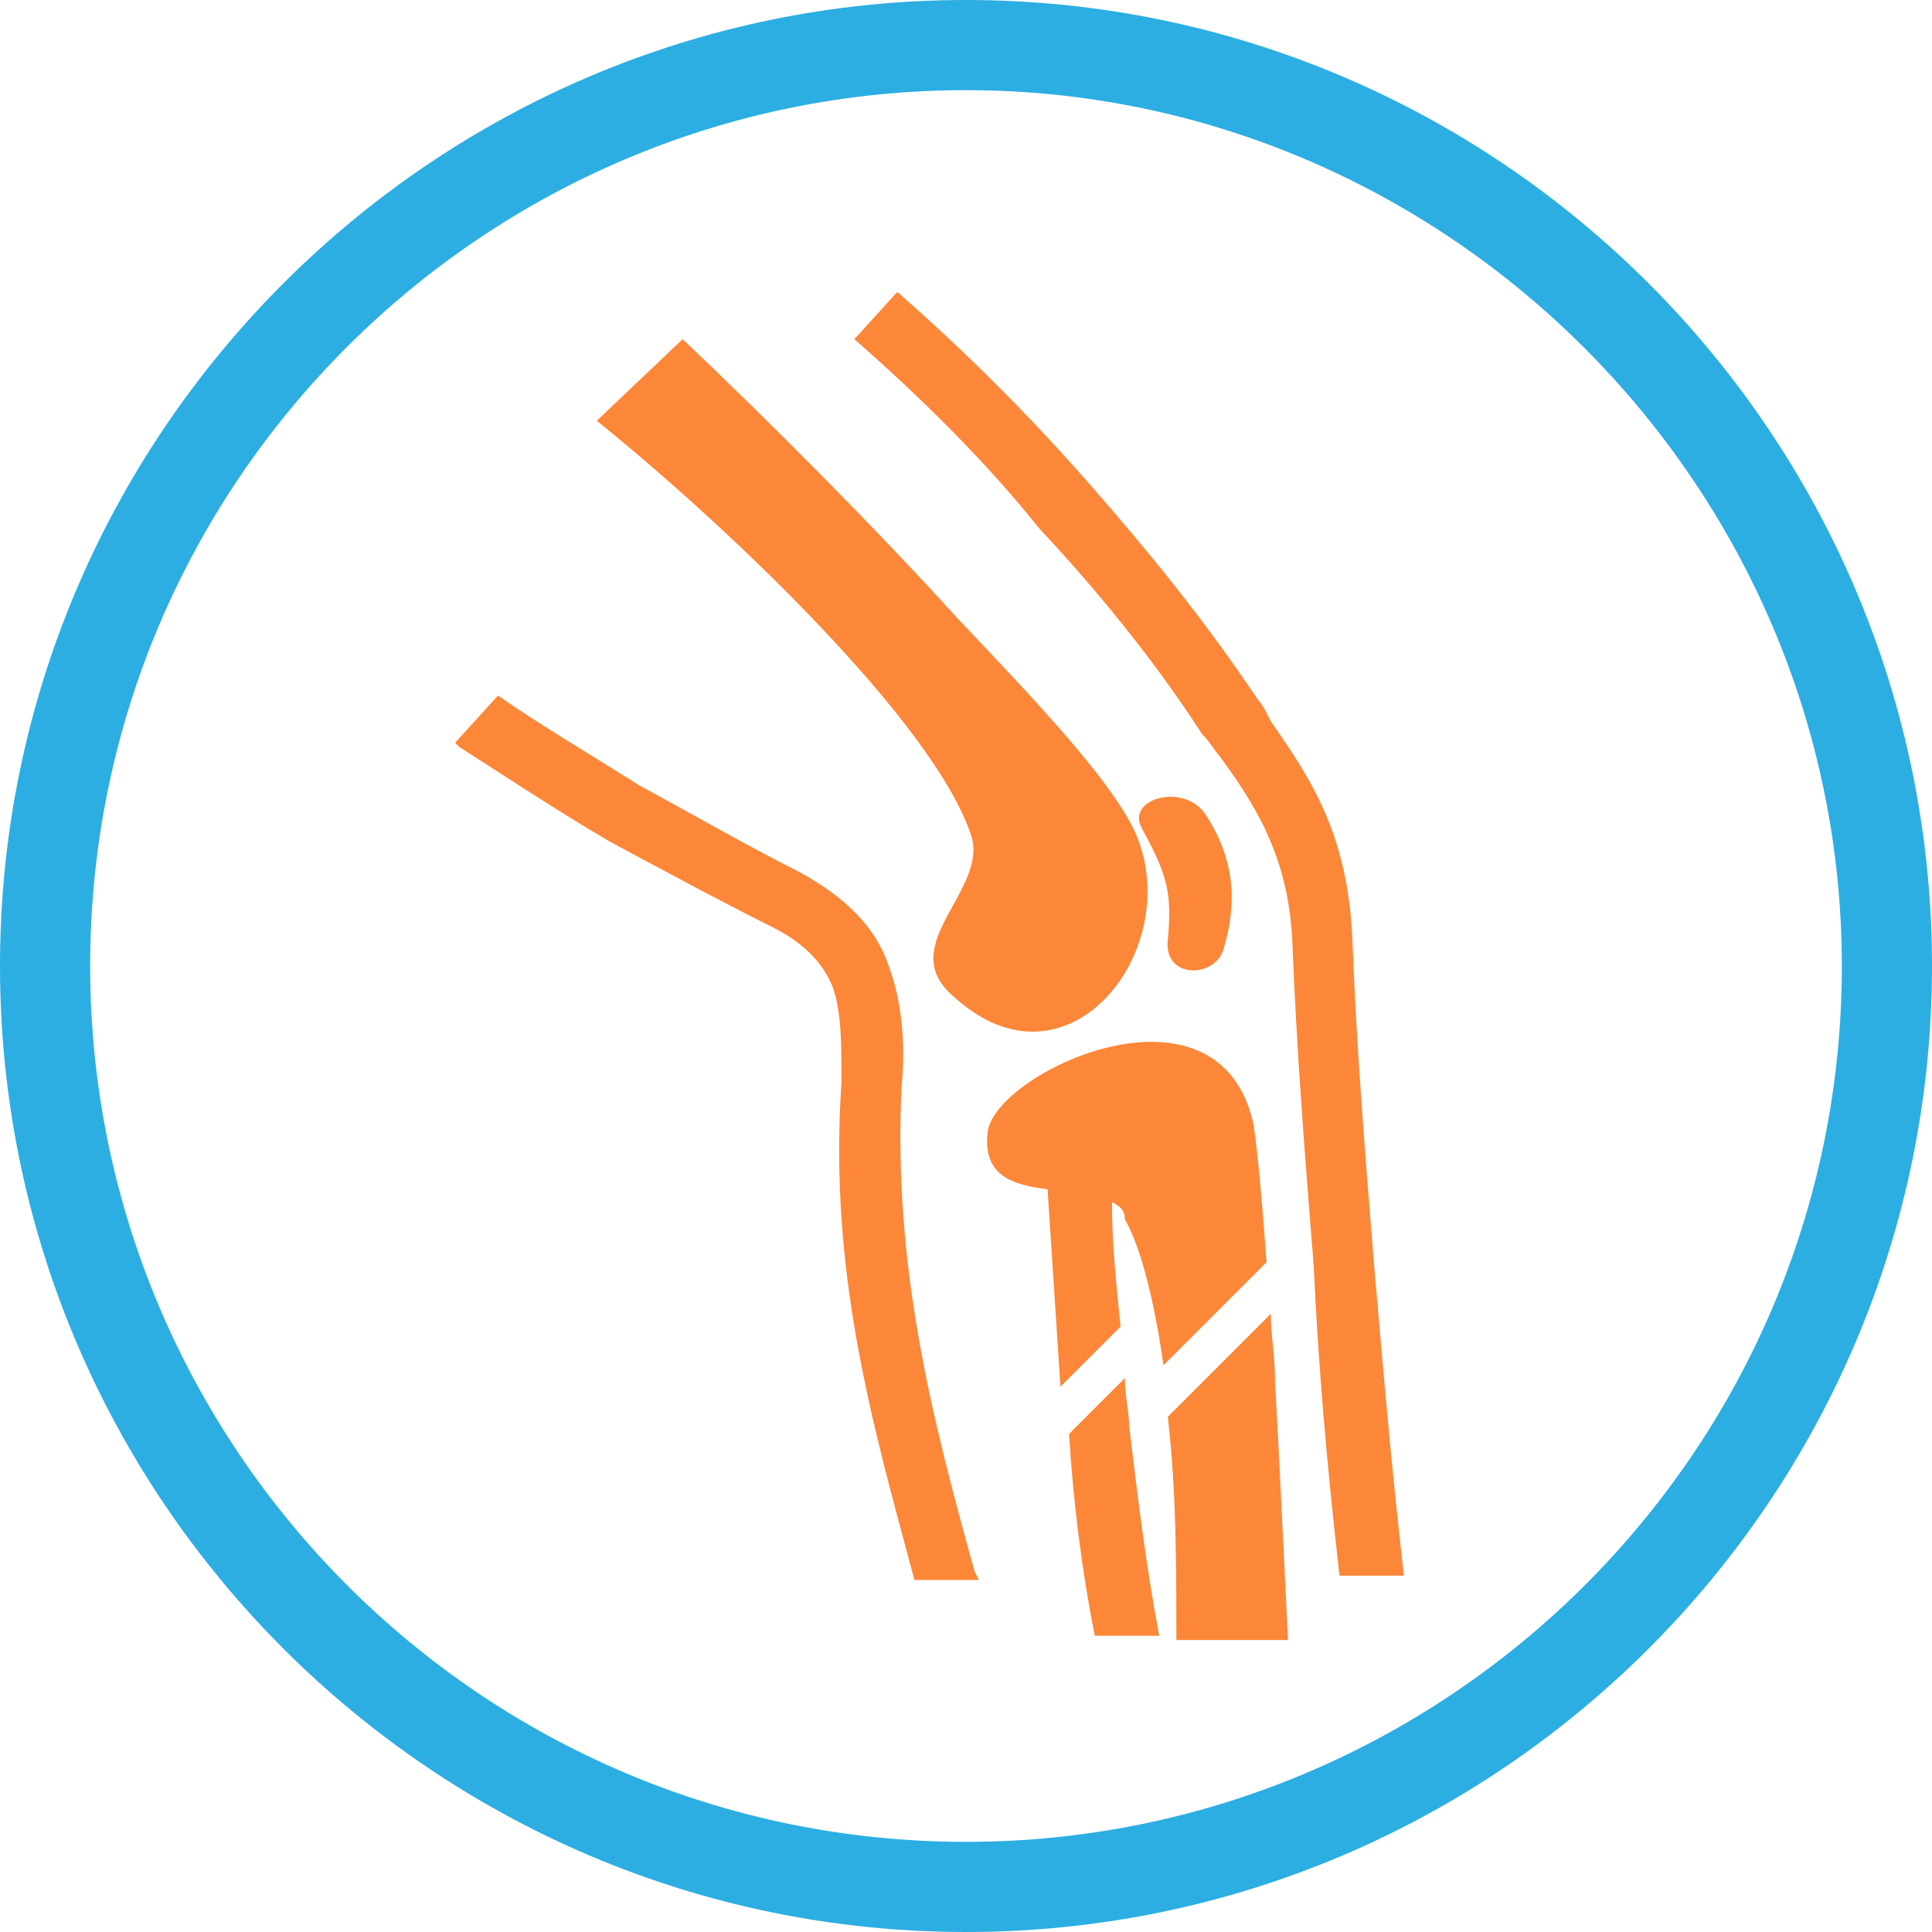
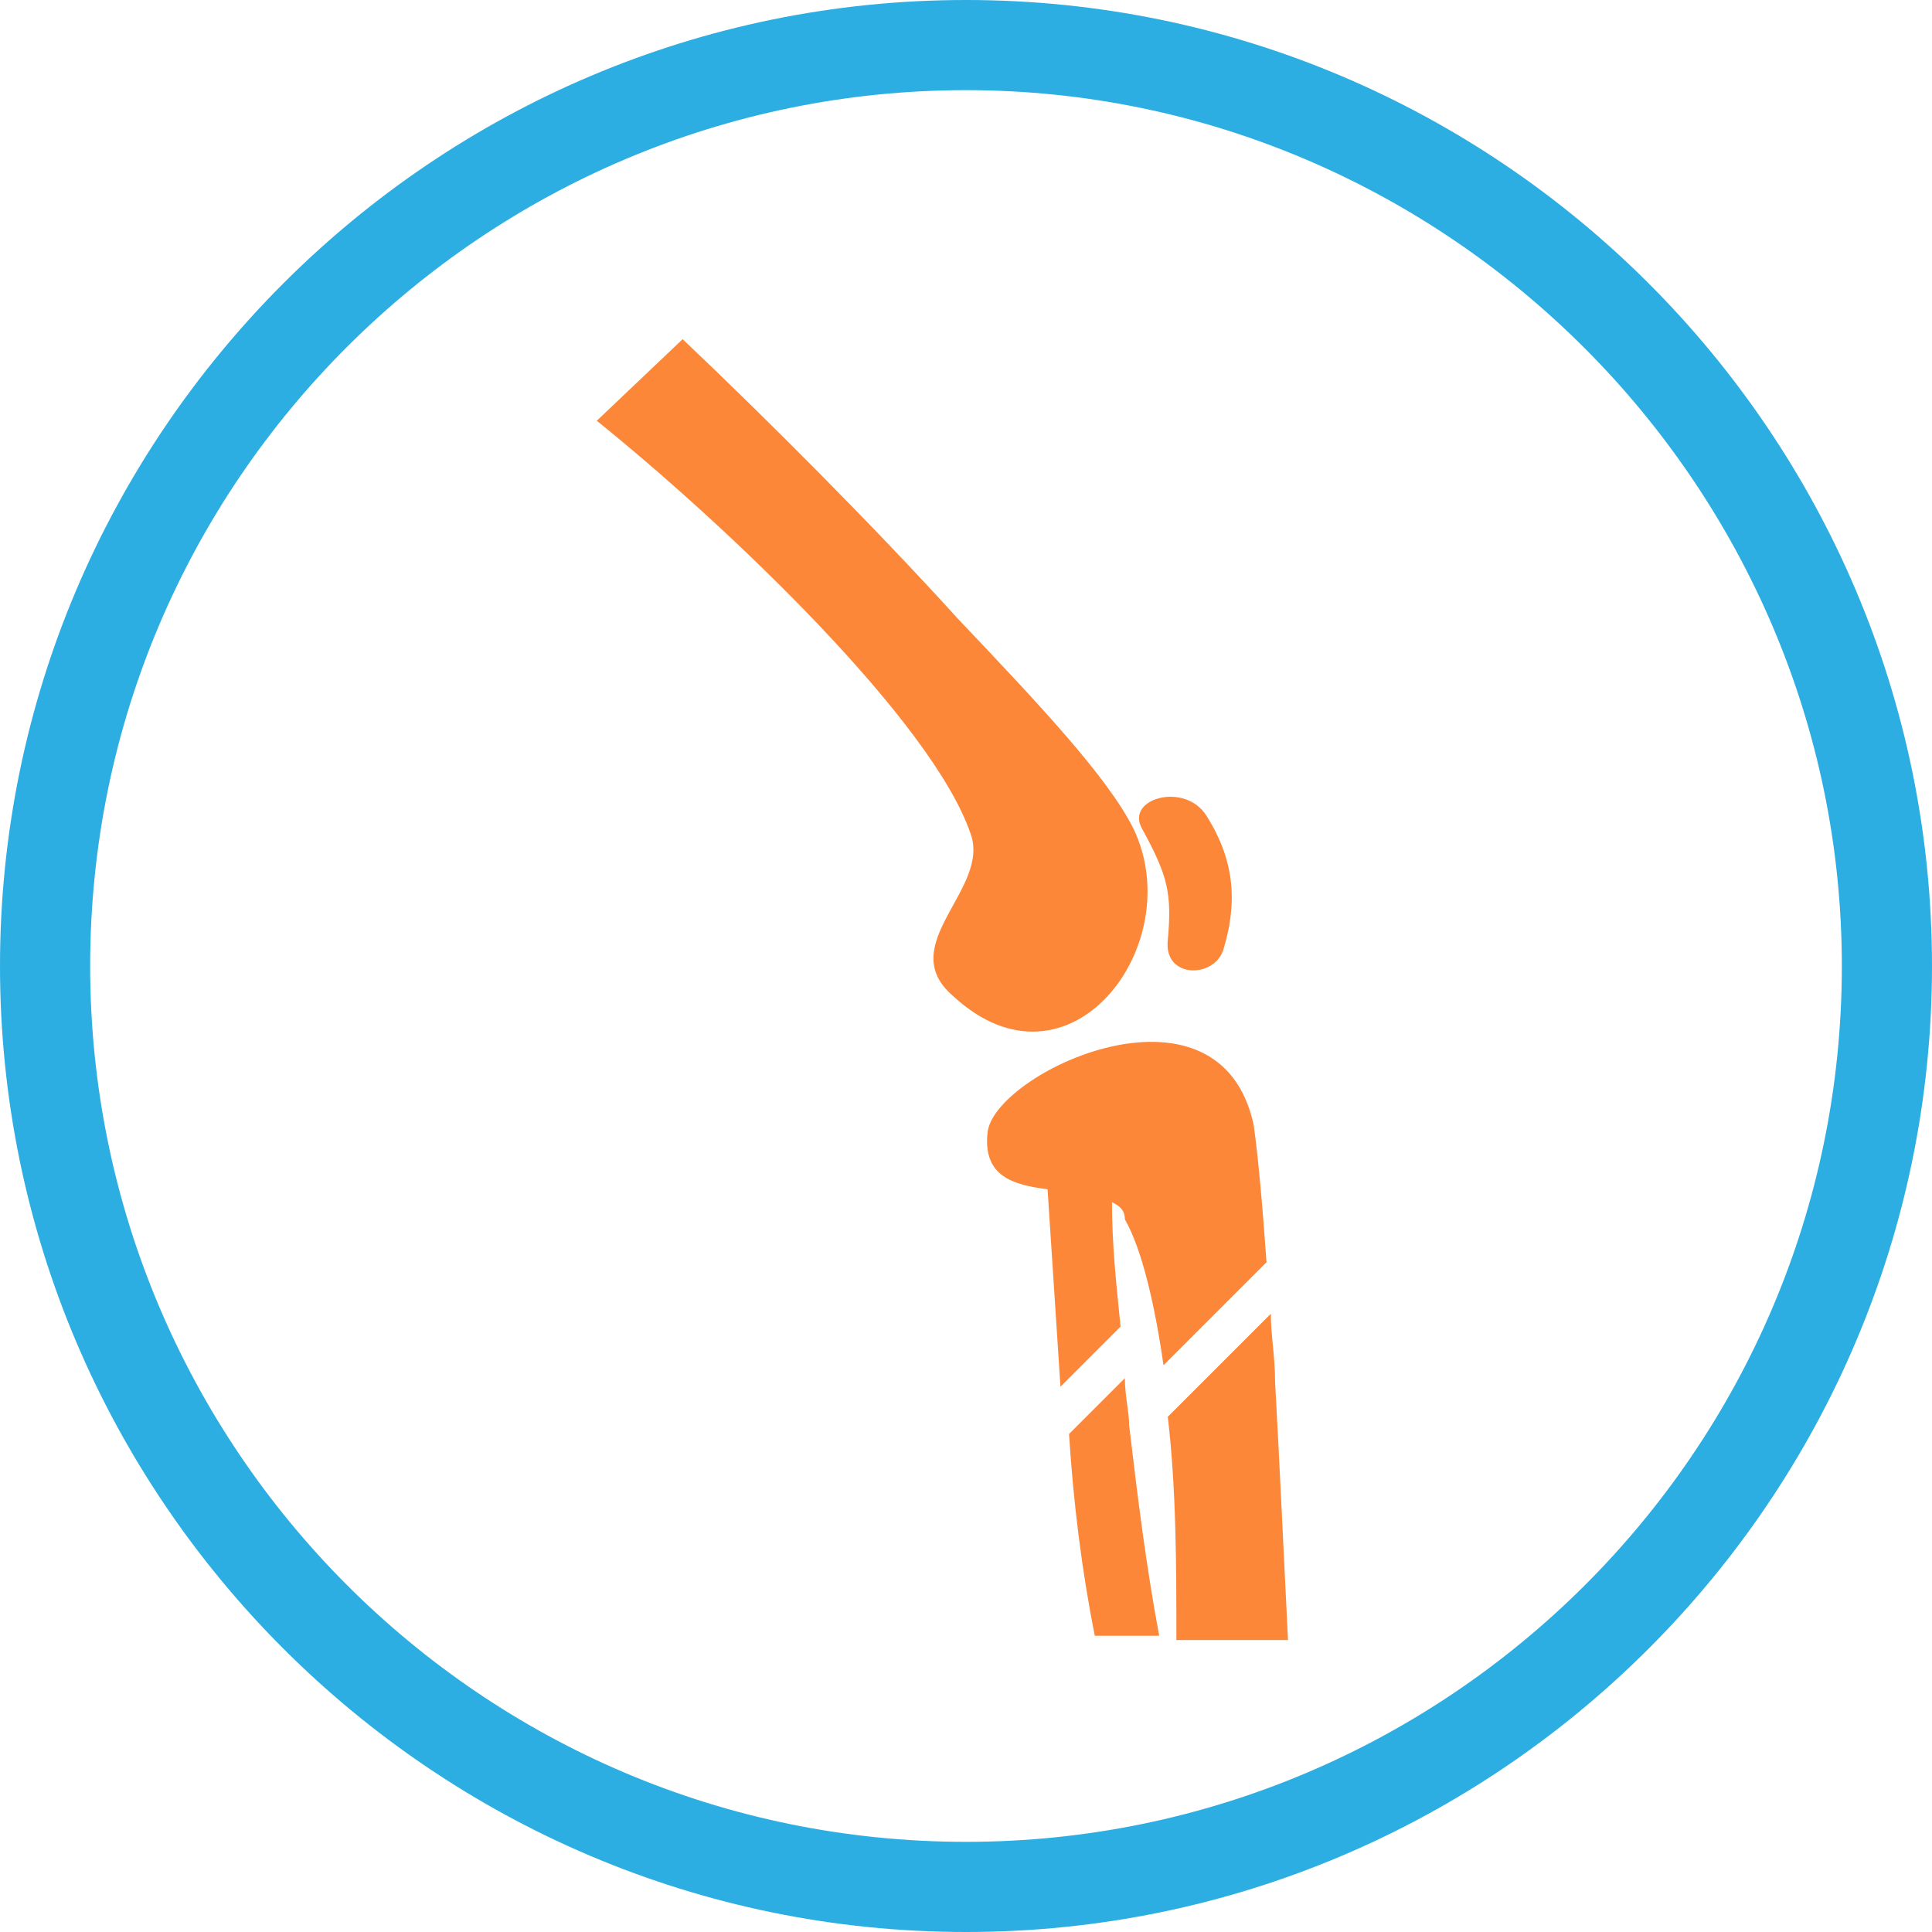
<svg xmlns="http://www.w3.org/2000/svg" version="1.1" id="Layer_1" width="45" height="45" x="0px" y="0px" viewBox="0 0 45 45" style="enable-background:new 0 0 45 45;" xml:space="preserve">
  <style type="text/css">
	.st0{fill:#2CAEE2;}
	.st1{fill:#FC8738;}
	.st2{fill-rule:evenodd;clip-rule:evenodd;fill:#FC8738;}
</style>
  <g>
    <path class="st0" d="M22.5,45C10.1,45,0,34.9,0,22.5S10.1,0,22.5,0S45,10.1,45,22.5S34.9,45,22.5,45z M22.5,2.1   c-11.2,0-20.4,9.1-20.4,20.4c0,11.2,9.1,20.4,20.4,20.4c11.2,0,20.4-9.1,20.4-20.4C42.9,11.3,33.7,2.1,22.5,2.1z" />
  </g>
  <g>
-     <path class="st1" d="M11.6,16.2c1,0.7,2.2,1.4,3.3,2.1c1.3,0.7,2.5,1.4,3.7,2c1.1,0.6,1.8,1.3,2.1,2.2c0.3,0.8,0.4,1.8,0.3,2.8   c-0.2,4.2,0.7,7.7,1.7,11.3l0.1,0.2h-1.5c-1-3.7-2-7.2-1.7-11.6c0-0.9,0-1.6-0.2-2.2c-0.2-0.5-0.6-1-1.4-1.4   c-1.2-0.6-2.5-1.3-3.8-2c-1.2-0.7-2.4-1.5-3.5-2.2l-0.1-0.1L11.6,16.2L11.6,16.2z M19.9,7.9C19.9,7.9,19.9,7.9,19.9,7.9l1-1.1   c1.6,1.4,3.1,2.9,4.5,4.5c1.4,1.6,2.7,3.2,3.9,5c0.1,0.1,0.2,0.3,0.3,0.5c0.9,1.3,1.8,2.6,1.9,5.1c0.1,2.6,0.3,5,0.5,7.5   c0.2,2.3,0.4,4.7,0.7,7.3h-1.5c-0.3-2.6-0.5-5-0.6-7.2c-0.2-2.5-0.4-5-0.5-7.6c-0.1-2-0.9-3.2-1.7-4.3c-0.1-0.1-0.2-0.3-0.4-0.5   c-1.1-1.7-2.4-3.3-3.8-4.8C23,10.8,21.5,9.3,19.9,7.9L19.9,7.9z" />
    <path class="st2" d="M26.6,19.3c0.6,1.1,0.7,1.5,0.6,2.6c-0.1,0.9,1.1,0.9,1.3,0.2c0.3-1,0.3-2-0.4-3.1   C27.6,18.2,26.2,18.6,26.6,19.3L26.6,19.3z M25.9,28c0,1,0.1,1.9,0.2,2.9l-1.4,1.4c-0.1-1.5-0.2-3.1-0.3-4.6   c-0.8-0.1-1.5-0.3-1.4-1.3c0.1-1.4,5.4-3.9,6.2-0.2c0.1,0.7,0.2,1.8,0.3,3.2l-2.4,2.4c-0.2-1.4-0.5-2.7-0.9-3.4   C26.2,28.2,26.1,28.1,25.9,28L25.9,28z M26.2,32.1c0,0.4,0.1,0.8,0.1,1.1c0.2,1.7,0.4,3.3,0.7,4.9h-1.5c-0.3-1.5-0.5-3.1-0.6-4.7   L26.2,32.1L26.2,32.1z M29.6,30.6c0,0.5,0.1,1,0.1,1.6c0.1,1.8,0.2,4,0.3,6h-2.6c0-1.7,0-3.5-0.2-5.2L29.6,30.6L29.6,30.6z    M13.9,9.8c3.1,2.5,7.8,7,8.7,9.6c0.5,1.3-1.8,2.6-0.4,3.8c2.7,2.5,5.5-1.2,4.2-3.9c-0.6-1.2-2.2-2.9-4.1-4.9   c-1.9-2.1-4.5-4.7-6.4-6.5L13.9,9.8L13.9,9.8z" />
  </g>
</svg>